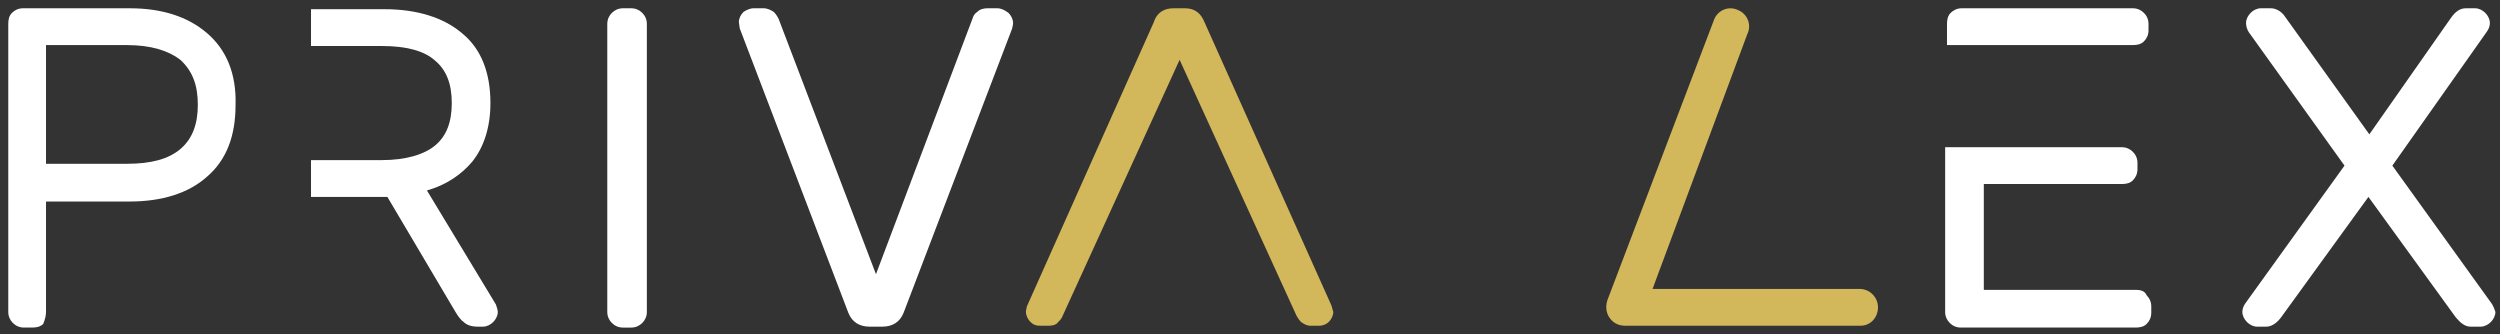
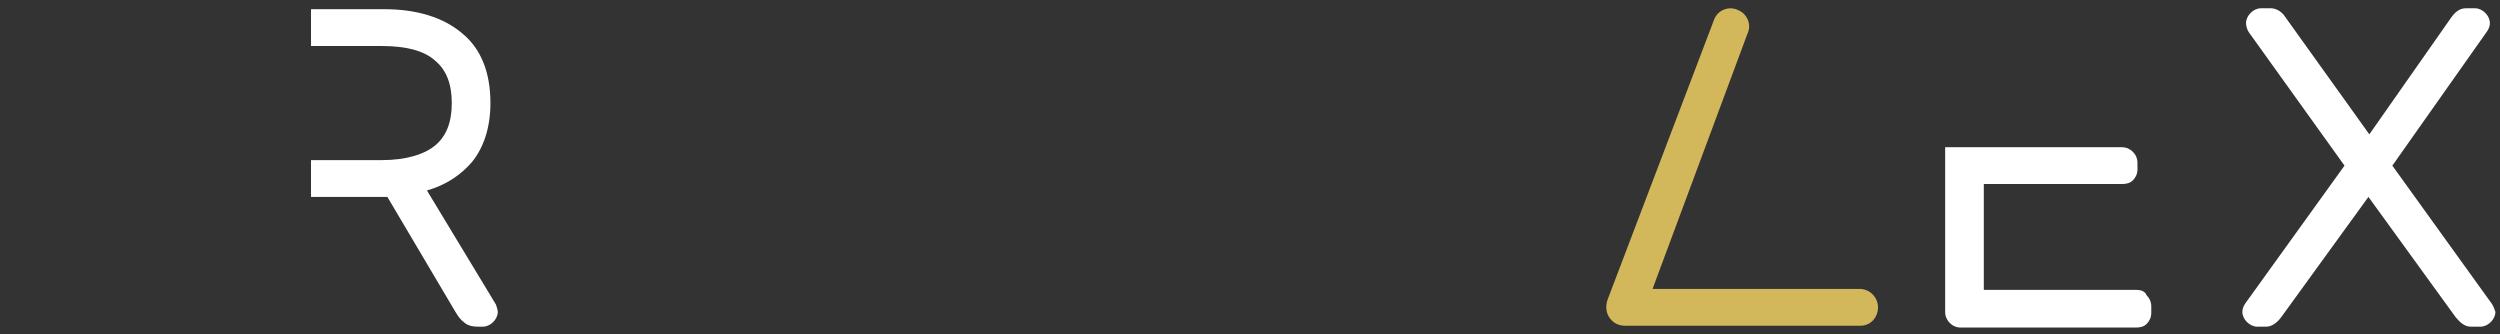
<svg xmlns="http://www.w3.org/2000/svg" version="1.1" id="Layer_1" x="0px" y="0px" viewBox="0 0 271.7 36.3" style="enable-background:new 0 0 271.7 36.3;" xml:space="preserve">
  <rect x="0" y="0" width="271.7" height="36.3" fill="#333333" stroke="none" />
  <style type="text/css">
	.st0{fill:#D2B75B;}
	.st1{fill:#FFFFFF;}
</style>
  <g>
-     <path class="st0" d="M144.7,33.2L130.9,2.4l0,0c-0.4-1-1.1-1.5-2.1-1.5h-1.3c-1,0-1.8,0.5-2.1,1.5l-13.8,30.9l-0.1,0.5l0,0.1   c0,0.4,0.2,0.8,0.5,1.1c0.3,0.3,0.6,0.4,1,0.4h1c0.4,0,0.8-0.1,1-0.4c0.2-0.2,0.4-0.4,0.5-0.7l12.7-27.8l12.7,27.8   c0.1,0.2,0.3,0.5,0.5,0.7c0.3,0.2,0.6,0.4,1,0.4h1c0.4,0,0.8-0.2,1-0.4c0.3-0.3,0.5-0.7,0.5-1.1L144.7,33.2z" />
-     <path class="st1" d="M68.6,0.9h-0.9c-0.5,0-0.9,0.2-1.2,0.5c-0.3,0.3-0.5,0.7-0.5,1.2v31.3c0,0.5,0.2,0.9,0.5,1.2   c0.3,0.3,0.7,0.5,1.2,0.5h0.9c0.5,0,0.9-0.2,1.2-0.5c0.3-0.3,0.5-0.7,0.5-1.2V2.6c0-0.5-0.2-0.9-0.5-1.2   C69.5,1.1,69.1,0.9,68.6,0.9z" />
-     <path class="st1" d="M108.4,0.9h-1.1c-0.4,0-0.8,0.1-1.1,0.4c-0.3,0.2-0.4,0.4-0.5,0.7L95.2,29.8L84.6,2c-0.1-0.2-0.3-0.5-0.5-0.7   c-0.3-0.2-0.7-0.4-1.1-0.4h-1.1c-0.4,0-0.8,0.2-1.1,0.4c-0.3,0.3-0.5,0.7-0.5,1.1l0.1,0.7L92.2,34l0,0c0.4,1,1.2,1.5,2.3,1.5h1.4   c1.1,0,1.9-0.5,2.3-1.5l11.8-30.9l0.1-0.5l0-0.1c0-0.4-0.2-0.8-0.5-1.1C109.2,1.1,108.8,0.9,108.4,0.9z" />
    <path class="st1" d="M270.8,33l-10.8-15l10.3-14.6c0.2-0.3,0.3-0.6,0.3-0.9c0-0.4-0.2-0.8-0.5-1.1c-0.3-0.3-0.7-0.5-1.1-0.5h-1   c-0.6,0-1.1,0.3-1.6,1l-8.9,12.7l-9.1-12.7c-0.5-0.8-1.2-1-1.6-1h-1.1c-0.4,0-0.8,0.2-1.1,0.5c-0.3,0.3-0.5,0.7-0.5,1.1   c0,0.3,0.1,0.7,0.3,1l10.4,14.5L244,33c-0.2,0.3-0.3,0.6-0.3,0.9c0,0.4,0.2,0.8,0.5,1.1c0.3,0.3,0.7,0.5,1.1,0.5h1   c0.4,0,1-0.2,1.6-1l9.5-13.1l9.5,13.1c0.5,0.6,1,1,1.6,1h1.1c0.4,0,0.8-0.2,1.1-0.5c0.3-0.3,0.5-0.7,0.5-1.1   C271.1,33.6,271,33.3,270.8,33z" />
    <path class="st1" d="M232.1,31.5h-16.5V20h15c0.5,0,0.9-0.1,1.2-0.4c0.3-0.3,0.5-0.7,0.5-1.2v-0.7c0-0.5-0.2-0.9-0.5-1.2   c-0.3-0.3-0.7-0.5-1.2-0.5l-19.2,0v17.9c0,0.5,0.2,0.9,0.5,1.2c0.3,0.3,0.7,0.5,1.2,0.5h19c0.5,0,0.9-0.1,1.2-0.4   c0.3-0.3,0.5-0.7,0.5-1.2v-0.7c0-0.5-0.2-0.9-0.5-1.2C233.1,31.6,232.6,31.5,232.1,31.5z" />
-     <path class="st1" d="M231.8,4.9c0.5,0,0.9-0.1,1.2-0.4c0.3-0.3,0.5-0.7,0.5-1.2V2.6c0-0.5-0.2-0.9-0.5-1.2   c-0.3-0.3-0.7-0.5-1.2-0.5h-18.6c-0.5,0-0.9,0.2-1.2,0.5c-0.3,0.3-0.4,0.7-0.4,1.2v2.3h3.6L231.8,4.9z" />
    <path class="st1" d="M46.4,20.7c2.1-0.6,3.7-1.7,4.9-3.1c1.3-1.6,2-3.8,2-6.4c0-3.3-1-5.9-3.1-7.6c-2-1.7-4.9-2.6-8.4-2.6h-8v4h7.7   c2.6,0,4.6,0.5,5.8,1.6c1.2,1,1.8,2.5,1.8,4.6c0,2.1-0.6,3.6-1.8,4.6c-1.2,1-3.2,1.6-5.8,1.6h-7.7v4h8.3l7.4,12.5   c0.3,0.5,0.6,0.9,0.9,1.1c0.3,0.3,0.8,0.5,1.5,0.5h0.6c0.4,0,0.8-0.2,1.1-0.5c0.3-0.3,0.5-0.7,0.5-1.1c0-0.2-0.1-0.5-0.2-0.8   L46.4,20.7z" />
-     <path class="st1" d="M22.5,3.6c-2.1-1.8-4.9-2.7-8.4-2.7H2.5C2,0.9,1.6,1.1,1.3,1.4C1,1.7,0.9,2.1,0.9,2.6v31.3   c0,0.5,0.2,0.9,0.5,1.2l0,0c0.3,0.3,0.7,0.5,1.2,0.5h0.9c0.5,0,0.9-0.1,1.2-0.4C4.9,34.7,5,34.3,5,33.9v-12h9.1   c3.5,0,6.4-0.9,8.4-2.7c2.1-1.8,3.1-4.4,3.1-7.8C25.7,8,24.6,5.4,22.5,3.6z M21.5,11.4c0,2.1-0.6,3.7-1.9,4.8   c-1.3,1.1-3.2,1.6-5.8,1.6H5V4.9h8.8c2.6,0,4.5,0.6,5.8,1.6C20.9,7.7,21.5,9.2,21.5,11.4z" />
    <path class="st0" d="M202.2,35.4h-25.6c-0.7,0-1.3-0.3-1.7-0.9c-0.4-0.6-0.4-1.3-0.2-1.9l11.6-30.5c0.4-1,1.6-1.5,2.6-1   c1,0.4,1.5,1.6,1,2.6l-10.3,27.7h22.5c1.1,0,2,0.9,2,2S203.3,35.4,202.2,35.4z" />
  </g>
</svg>